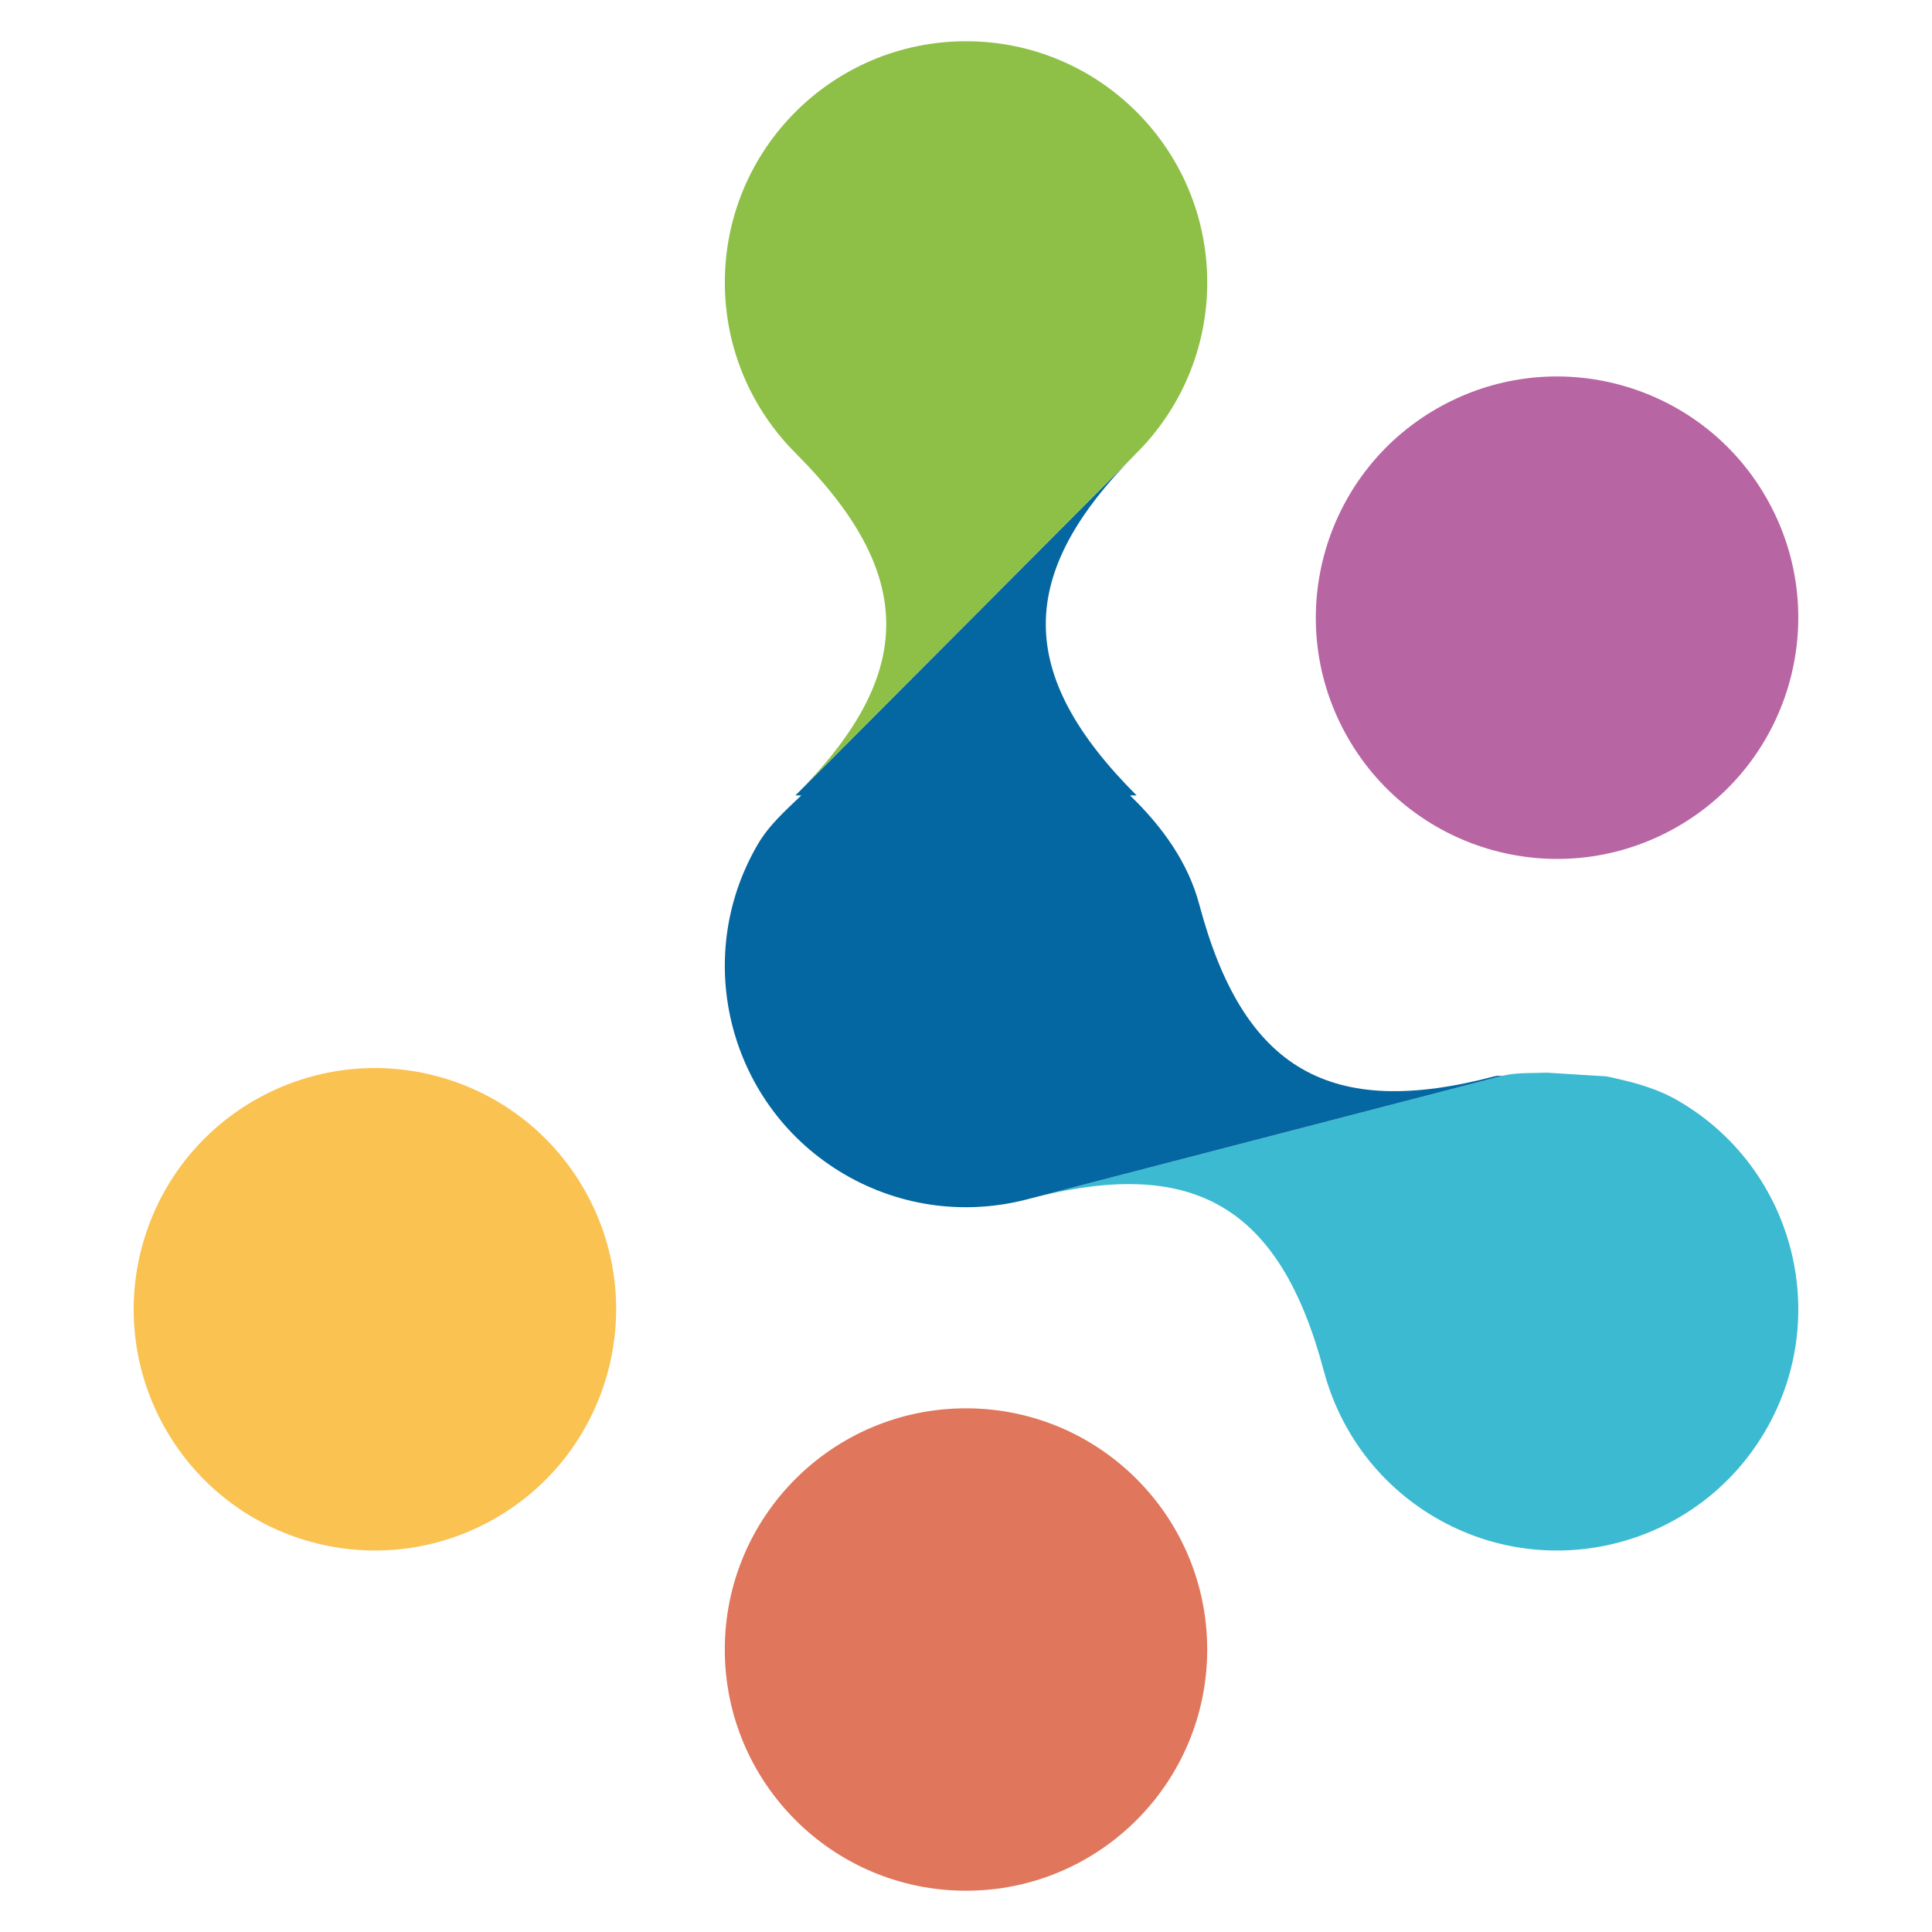
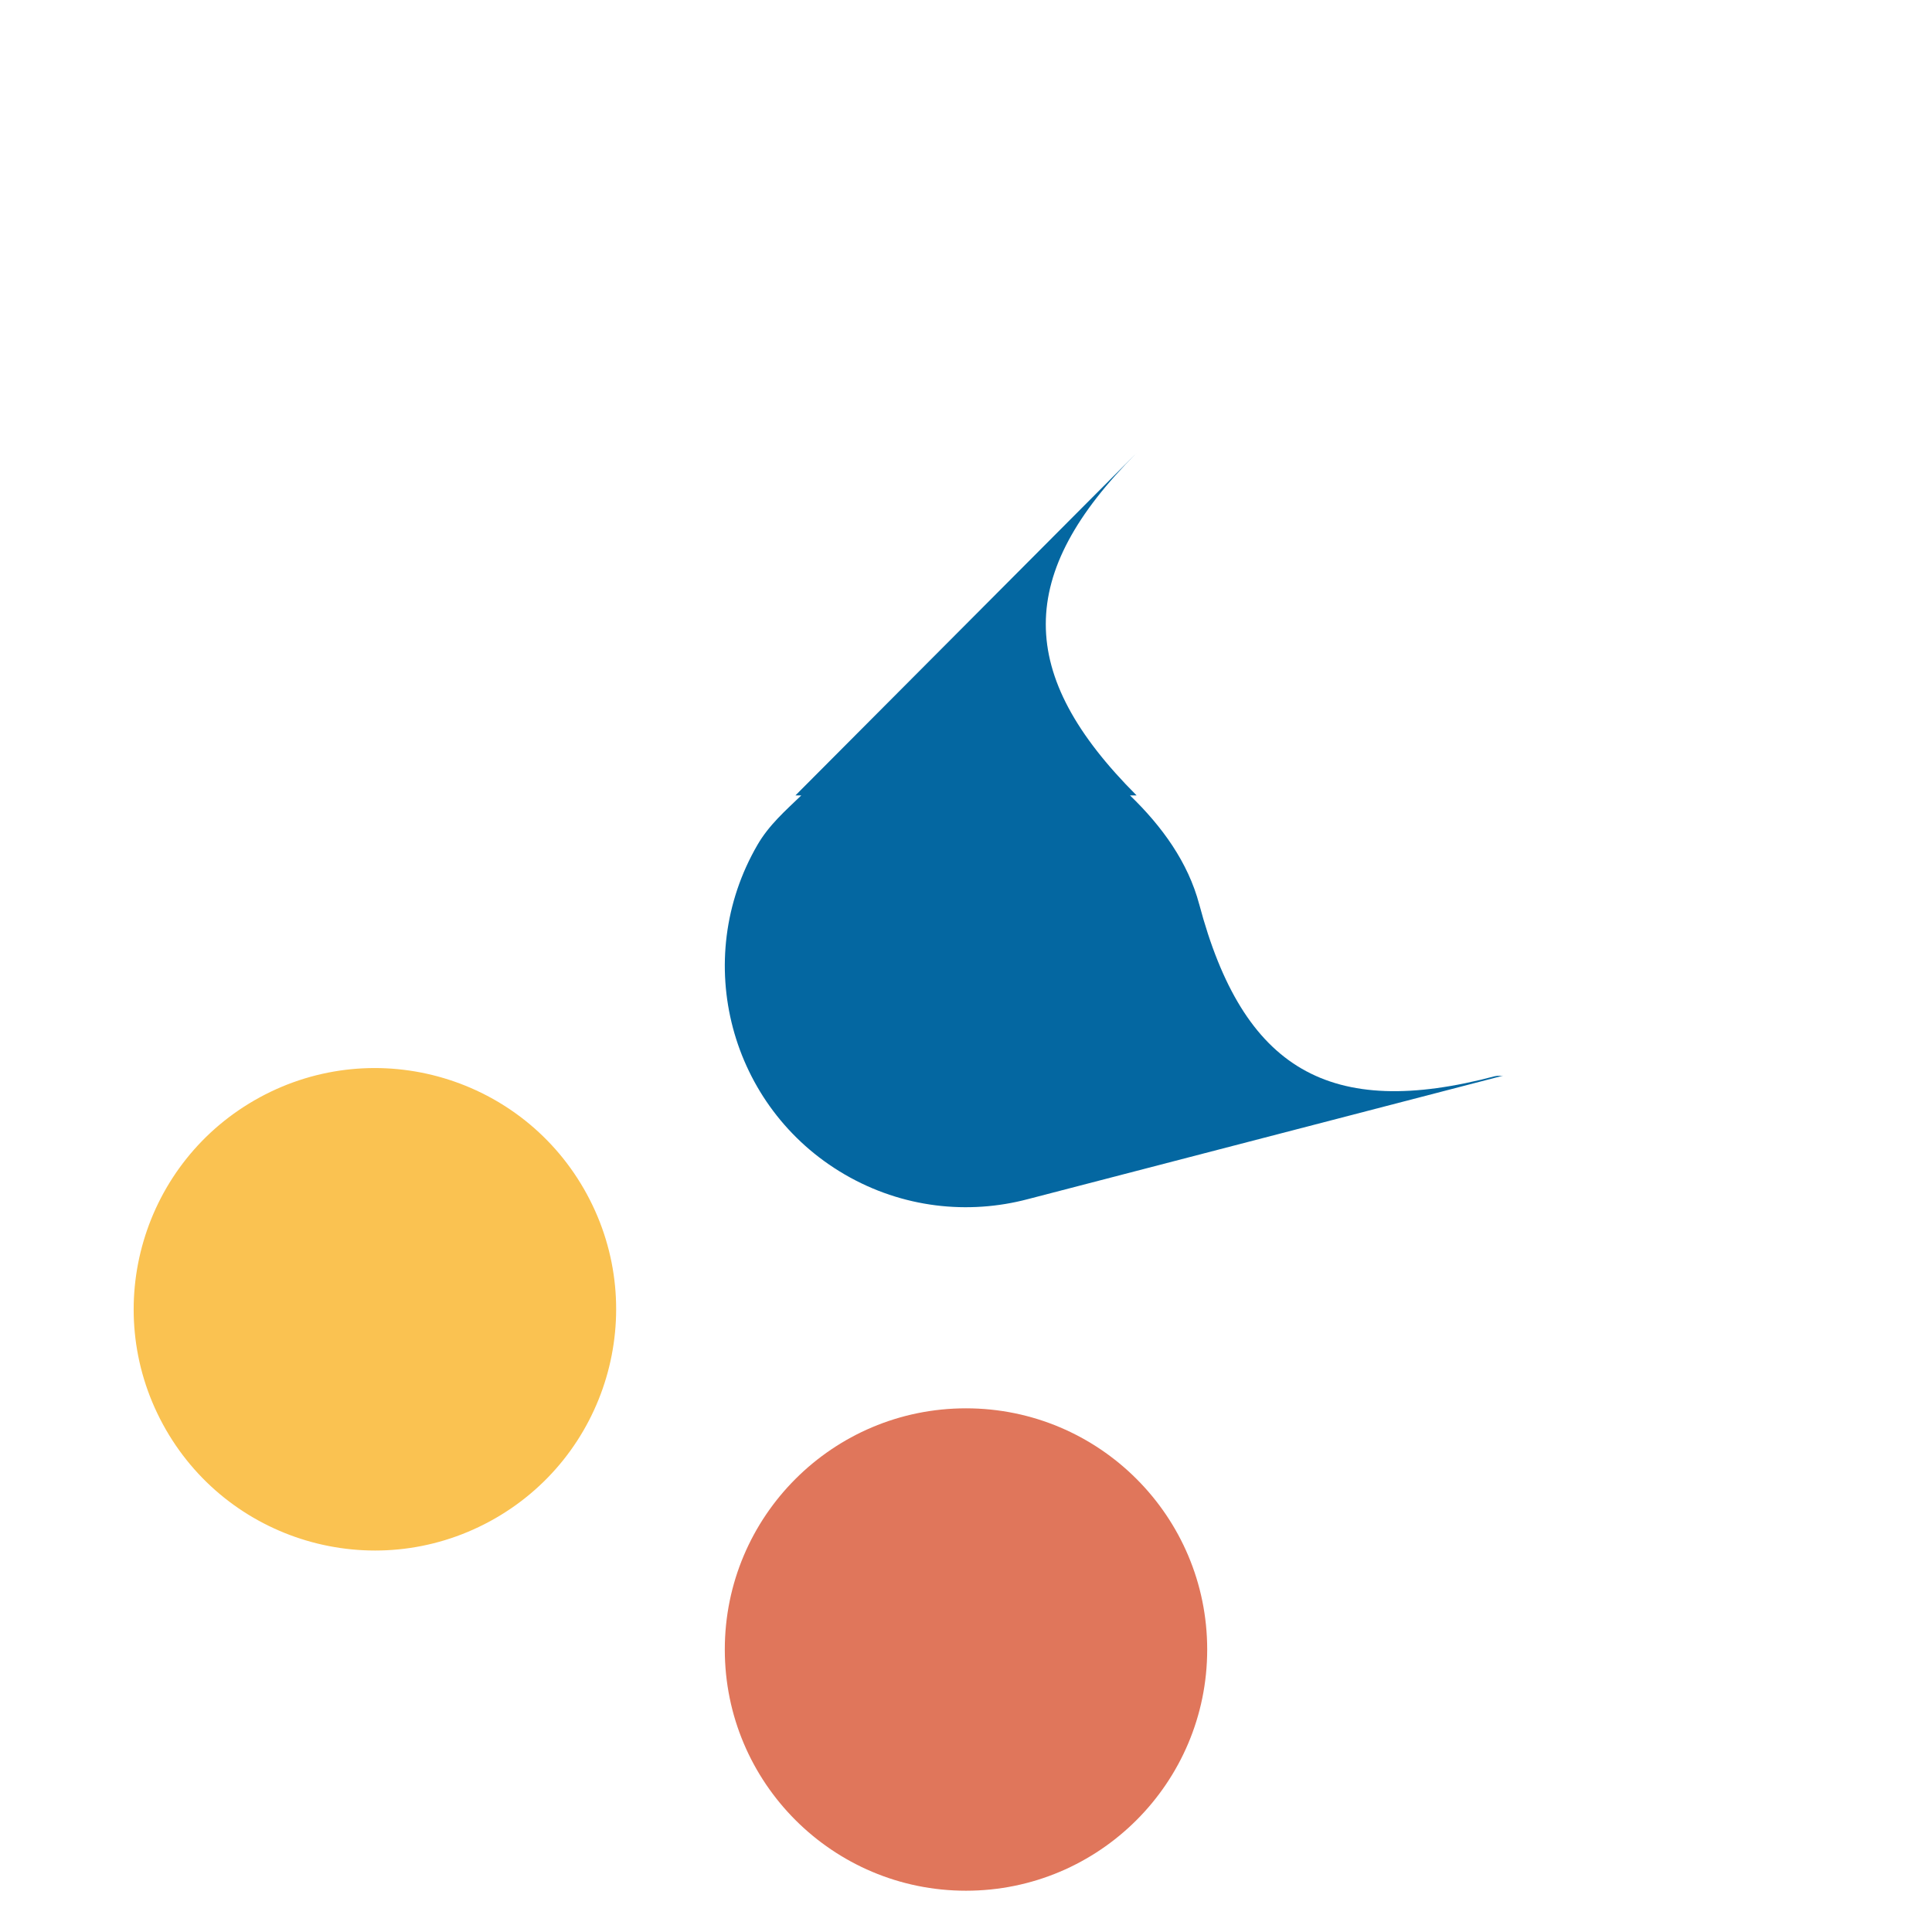
<svg xmlns="http://www.w3.org/2000/svg" id="Calque_1" viewBox="0 0 512 512">
  <defs>
    <style>      .st0 {        fill: #0467a1;      }      .st1 {        fill: #fac251;      }      .st2 {        fill: #8ec047;      }      .st3 {        fill: #b865a4;      }      .st4 {        fill: #e0765b;      }      .st5 {        fill: #3bbad2;      }    </style>
  </defs>
  <path class="st4" d="M256,501.06c35.3,0,63.92-28.62,63.92-63.92,0-35.3-28.62-63.92-63.92-63.92-35.3,0-63.92,28.62-63.92,63.92,0,35.3,28.62,63.92,63.92,63.92Z" />
  <path class="st1" d="M68.86,290.8c-31.03,16.84-42.52,55.65-25.68,86.67,16.84,31.03,55.65,42.52,86.67,25.68,31.03-16.84,42.52-55.65,25.68-86.67-16.84-31.03-55.65-42.52-86.68-25.68Z" />
-   <path class="st3" d="M382.14,107.52c-31.03,16.84-42.52,55.65-25.68,86.67,16.84,31.03,55.65,42.52,86.67,25.68,31.03-16.84,42.52-55.65,25.68-86.67-16.84-31.03-55.65-42.52-86.67-25.68Z" />
-   <path class="st5" d="M350.85,363.36h0c4.19,15.81,14.42,30.02,29.68,38.89,30.53,17.73,69.65,7.36,87.38-23.17,17.73-30.53,7.36-69.65-23.17-87.37-6.04-3.51-12.55-5.09-19.03-6.46l-15.81-.98c-3.87.18-7.77-.09-11.53.78l-125.99,32.74c43.85-11.63,66.83,1.72,78.46,45.57Z" />
  <path class="st0" d="M396.26,285.18c-43.85,11.63-66.83-1.72-78.46-45.57v.02c-2.95-11.09-9.81-20.61-18.34-28.84h1.75c-32.09-32.09-32.08-58.66,0-90.74l-90.41,90.74h1.55c-4.18,4.02-8.56,7.84-11.61,13.1-17.73,30.53-7.36,69.65,23.16,87.38,15.27,8.87,32.69,10.7,48.5,6.51h0s125.99-32.73,125.99-32.73c-.69.16-1.44-.04-2.13.14h0Z" />
-   <path class="st2" d="M210.8,120.05c32.08,32.08,32.08,58.66,0,90.74l90.41-90.74c11.56-11.56,18.72-27.54,18.72-45.2,0-35.3-28.62-63.92-63.92-63.92-35.3,0-63.92,28.62-63.92,63.92,0,17.65,7.15,33.63,18.72,45.2Z" />
</svg>